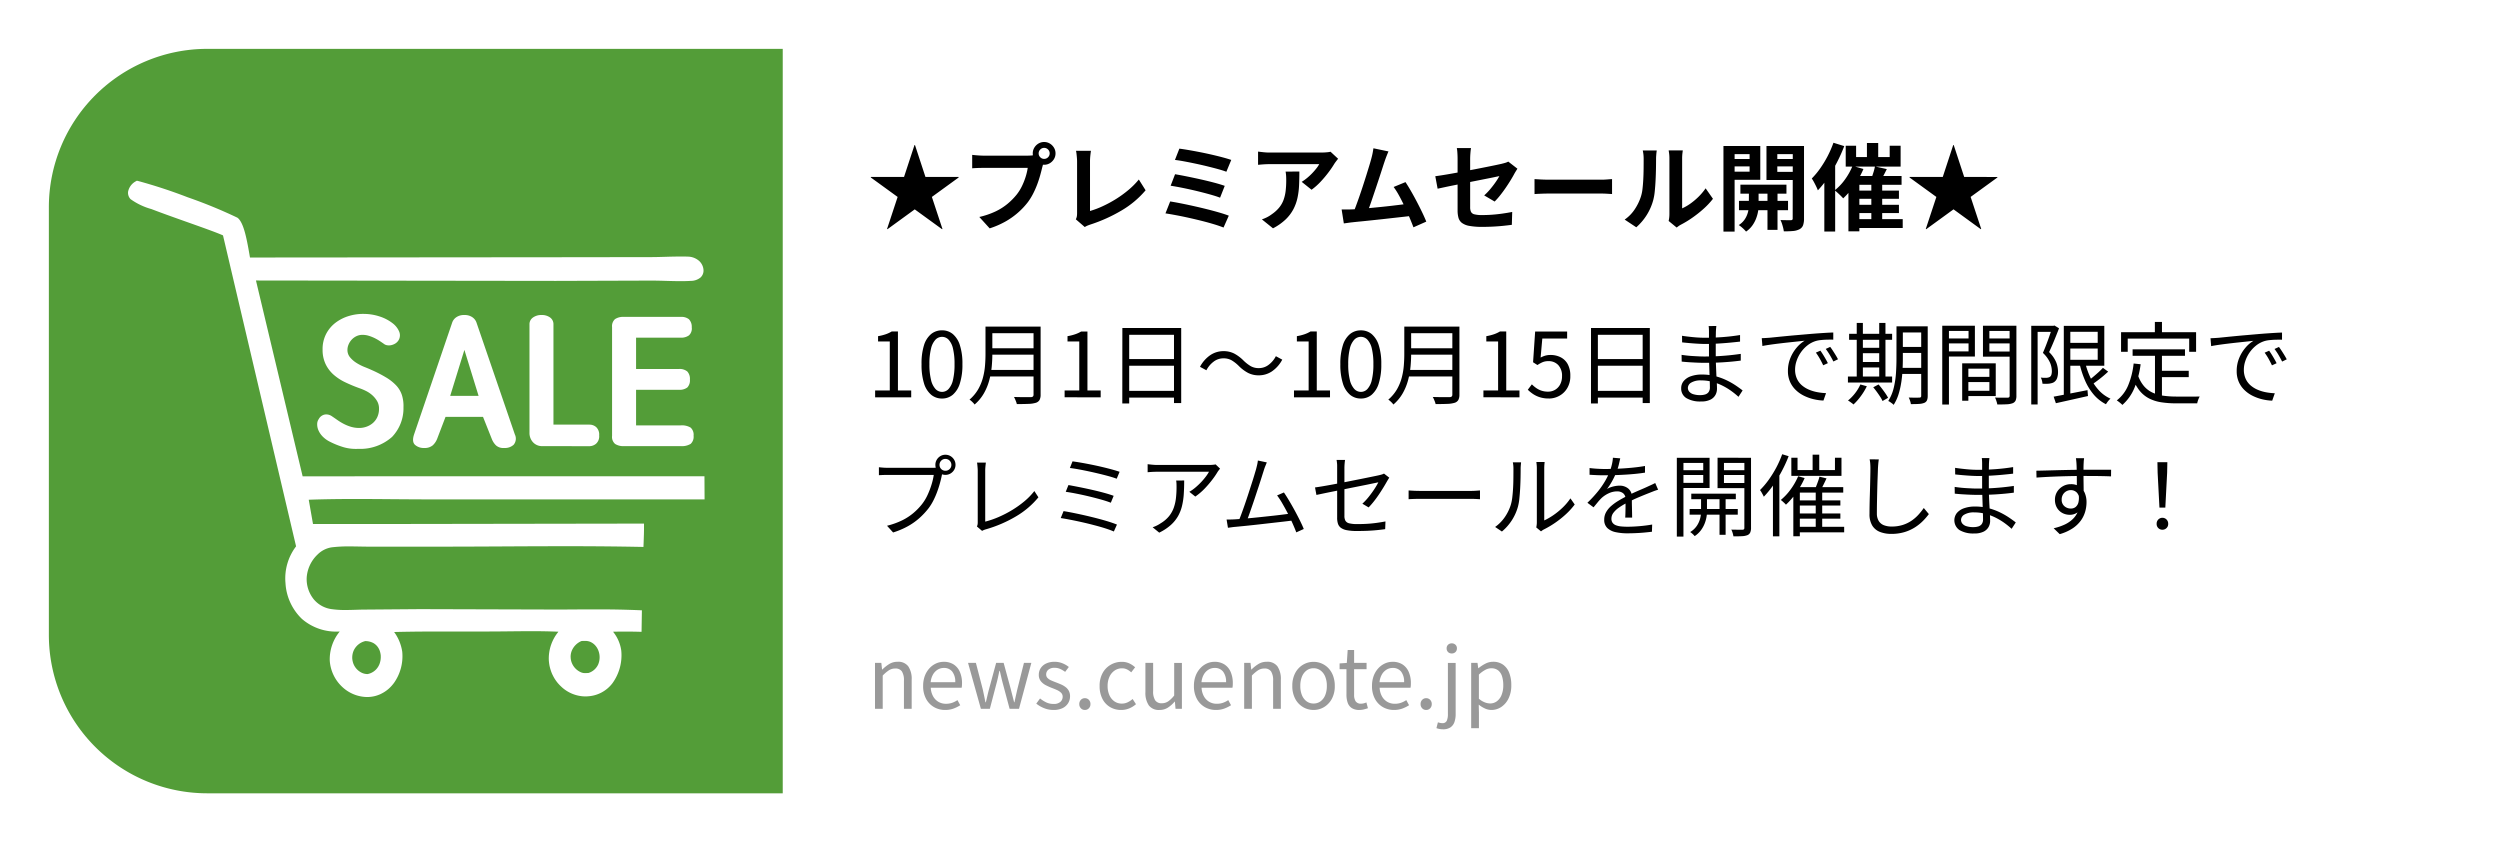
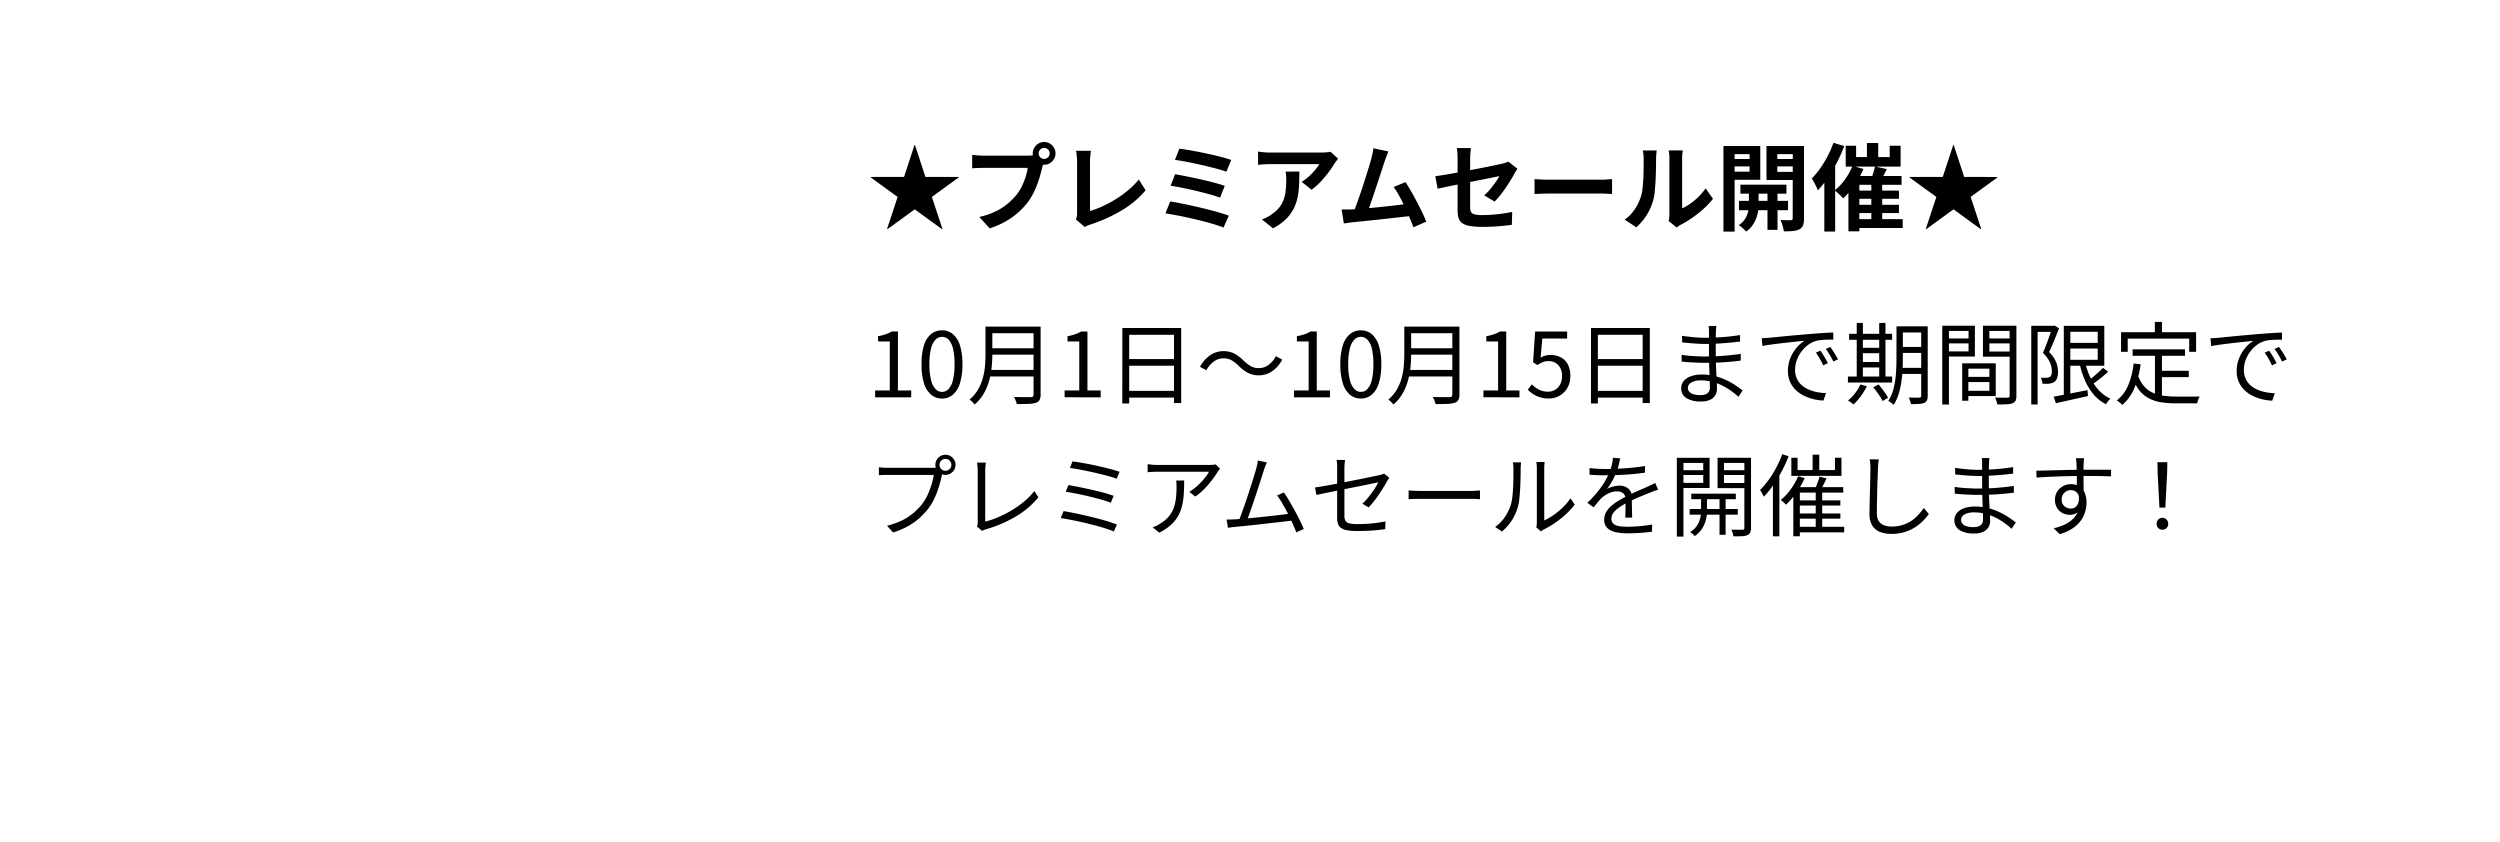
<svg xmlns="http://www.w3.org/2000/svg" viewBox="0 0 307 103.417">
  <defs>
    <filter id="a" width="307" height="103.417" x="0" y="0" filterUnits="userSpaceOnUse">
      <feOffset />
      <feGaussianBlur result="b" stdDeviation="2" />
      <feFlood flood-opacity=".2" />
      <feComposite in2="b" operator="in" />
      <feComposite in="SourceGraphic" />
    </filter>
  </defs>
  <g filter="url(#a)">
    <path fill="#fff" d="M25.451 6h256.1A19.451 19.451 0 0 1 301 25.451v52.516a19.451 19.451 0 0 1-19.451 19.451H25.451A19.451 19.451 0 0 1 6 77.967V25.451A19.451 19.451 0 0 1 25.451 6Z" />
  </g>
  <path d="M117.721 21.729v.067l-3.287 2.387 1.3 3.935-.051.027-3.353-2.435-3.35 2.436-.051-.027 1.3-3.935-3.291-2.388v-.069h4.078l1.284-3.915h.06l1.284 3.915Zm9.825-2.893a.648.648 0 0 0 .2.476.648.648 0 0 0 .476.2.653.653 0 0 0 .477-.2.646.646 0 0 0 .2-.476.651.651 0 0 0-.2-.477.651.651 0 0 0-.477-.2.646.646 0 0 0-.476.2.653.653 0 0 0-.2.477Zm-.723 0a1.332 1.332 0 0 1 .191-.7 1.471 1.471 0 0 1 .506-.507 1.325 1.325 0 0 1 .7-.191 1.332 1.332 0 0 1 .7.191 1.467 1.467 0 0 1 .507.507 1.332 1.332 0 0 1 .191.7 1.325 1.325 0 0 1-.191.7 1.471 1.471 0 0 1-.507.506 1.332 1.332 0 0 1-.7.191 1.325 1.325 0 0 1-.7-.191 1.475 1.475 0 0 1-.506-.506 1.325 1.325 0 0 1-.191-.7Zm1.417.924a2.252 2.252 0 0 0-.144.39l-.114.417q-.1.426-.248.96t-.361 1.107a10.79 10.79 0 0 1-.5 1.135 7.36 7.36 0 0 1-.648 1.051 8.954 8.954 0 0 1-1.224 1.3 9.143 9.143 0 0 1-1.562 1.1 10.545 10.545 0 0 1-1.908.824l-1.271-1.4a9.768 9.768 0 0 0 2.009-.687 7.045 7.045 0 0 0 1.468-.936 8.1 8.1 0 0 0 1.1-1.114 5.625 5.625 0 0 0 .665-1.064 8.372 8.372 0 0 0 .452-1.147 7.153 7.153 0 0 0 .251-1.079h-5.432q-.4 0-.779.015t-.609.036v-1.649q.179.021.428.043t.513.037q.263.015.45.015h5.4q.175 0 .429-.015a2.5 2.5 0 0 0 .483-.075Zm3.873 7.173a1.385 1.385 0 0 0 .129-.388 2.674 2.674 0 0 0 .023-.37v-6.331q0-.221-.021-.467t-.046-.472a3.065 3.065 0 0 0-.064-.384h1.832q-.048.33-.081.658t-.032.664v6.067a10.93 10.93 0 0 0 1.524-.573 14.744 14.744 0 0 0 1.629-.874 13.512 13.512 0 0 0 1.548-1.118 9.581 9.581 0 0 0 1.294-1.3l.832 1.323a11.469 11.469 0 0 1-2.958 2.481 19.029 19.029 0 0 1-3.819 1.723q-.116.039-.3.109a2.133 2.133 0 0 0-.392.2Zm12.713-8.679q.462.058 1.107.168t1.376.253q.731.143 1.459.31t1.357.335q.629.168 1.072.32l-.6 1.451q-.407-.154-1.017-.322t-1.32-.342q-.71-.174-1.436-.328t-1.385-.277q-.659-.123-1.156-.182Zm-.528 3.142q.627.105 1.442.269t1.683.359q.868.195 1.648.4t1.327.4l-.573 1.452q-.5-.192-1.264-.405t-1.622-.42q-.862-.206-1.7-.375t-1.485-.268Zm-.6 3.343q.6.093 1.359.244t1.579.335q.82.184 1.613.383t1.481.4q.687.2 1.166.384l-.646 1.458q-.473-.192-1.159-.4t-1.488-.411q-.8-.2-1.623-.384t-1.562-.32q-.741-.14-1.3-.224Zm20.621-5.243q-.092.111-.23.292t-.221.306a11.713 11.713 0 0 1-.713 1.05 13.915 13.915 0 0 1-.981 1.168 7.581 7.581 0 0 1-1.114.988l-1.212-.969a5.827 5.827 0 0 0 .691-.5 7.422 7.422 0 0 0 .624-.585 7.555 7.555 0 0 0 .507-.588 3.359 3.359 0 0 0 .33-.5h-6.084q-.365 0-.688.021t-.738.062v-1.625q.341.044.7.081a7.077 7.077 0 0 0 .725.037h6.29q.168 0 .4-.01t.458-.036a2.185 2.185 0 0 0 .327-.055Zm-4.757 1.569q0 .863-.035 1.669a9.323 9.323 0 0 1-.192 1.544 5.569 5.569 0 0 1-.5 1.4 4.986 4.986 0 0 1-.95 1.26 6.742 6.742 0 0 1-1.561 1.1l-1.363-1.098a4.955 4.955 0 0 0 .6-.249 3.966 3.966 0 0 0 .633-.394 4.259 4.259 0 0 0 .9-.82 3.292 3.292 0 0 0 .529-.935 4.906 4.906 0 0 0 .255-1.1 11.243 11.243 0 0 0 .071-1.318q0-.27-.014-.519a4.421 4.421 0 0 0-.064-.533Zm10.941-2.469q-.113.263-.239.584t-.258.716q-.109.323-.272.831t-.361 1.111l-.411 1.237-.415 1.23q-.2.6-.376 1.082t-.3.786l-1.726.057q.158-.376.358-.914t.421-1.172q.221-.634.438-1.3t.411-1.285q.194-.622.353-1.144t.25-.857q.121-.446.18-.749t.1-.6Zm2.091 3.767q.313.475.674 1.1t.718 1.309q.356.681.661 1.316t.5 1.127l-1.575.7q-.2-.529-.484-1.207t-.618-1.382q-.331-.7-.674-1.326a8.784 8.784 0 0 0-.658-1.039Zm-6.563 3.35q.4-.017.968-.06t1.219-.106q.656-.062 1.34-.131t1.342-.146q.659-.077 1.227-.148t.971-.127l.348 1.5q-.428.056-1.03.122l-1.291.144-1.4.157-1.391.148q-.675.073-1.248.128t-.968.1q-.222.021-.519.064t-.576.078l-.269-1.71h.651q.351 0 .627-.015Zm12.961.128v-6.315q0-.2-.009-.443t-.029-.487a3.722 3.722 0 0 0-.056-.413h1.741q-.044.263-.074.652t-.03.69v5.906a1.356 1.356 0 0 0 .1.578.623.623 0 0 0 .423.31 3.724 3.724 0 0 0 .956.091q.619 0 1.245-.047t1.246-.136q.62-.088 1.194-.2l-.045 1.582q-.478.063-1.083.125t-1.257.094q-.652.032-1.28.032a8.5 8.5 0 0 1-1.6-.121 2.13 2.13 0 0 1-.916-.37 1.208 1.208 0 0 1-.418-.63 3.359 3.359 0 0 1-.107-.9Zm7.346-5.125q-.074.122-.186.3t-.195.331q-.192.362-.475.822t-.611.936q-.328.477-.672.906a8.529 8.529 0 0 1-.657.738l-1.283-.753a7.275 7.275 0 0 0 .754-.782q.364-.436.656-.859a7.291 7.291 0 0 0 .452-.726q-.155.027-.561.114t-.988.2l-1.268.252q-.686.136-1.389.279l-1.354.273q-.651.13-1.178.244l-.843.181-.286-1.533q.34-.044.888-.13t1.225-.207q.677-.122 1.416-.262l1.458-.28q.719-.139 1.351-.266t1.1-.224q.47-.1.695-.151.247-.06.459-.123a1.737 1.737 0 0 0 .368-.153Zm2.1 1.278.541.032q.328.021.685.031t.652.01h6.269q.412 0 .775-.031t.6-.043v1.836l-.6-.037q-.4-.025-.767-.025h-6.275q-.494 0-1.021.02t-.857.043Zm16.471 5.141a3.262 3.262 0 0 0 .068-.395 3.937 3.937 0 0 0 .027-.461v-6.8a4.728 4.728 0 0 0-.044-.688q-.044-.292-.046-.318h1.731q0 .026-.04.322a5.572 5.572 0 0 0-.038.692v6.1a5.8 5.8 0 0 0 .994-.57 8.027 8.027 0 0 0 1.007-.843 7.142 7.142 0 0 0 .883-1.048l.9 1.287a9.168 9.168 0 0 1-1.159 1.235 14.066 14.066 0 0 1-1.407 1.112 12.318 12.318 0 0 1-1.392.841 2.382 2.382 0 0 0-.3.19l-.2.151Zm-5.4-.169a4.668 4.668 0 0 0 1.261-1.3 6.275 6.275 0 0 0 .725-1.5 4.68 4.68 0 0 0 .2-.942q.067-.565.1-1.213t.04-1.288q.006-.641.006-1.169a5.243 5.243 0 0 0-.03-.606 4.249 4.249 0 0 0-.08-.467h1.715q0 .023-.022.187t-.039.4q-.02.231-.02.473 0 .519-.012 1.2t-.048 1.393q-.036.713-.1 1.35a6.9 6.9 0 0 1-.185 1.078 6.735 6.735 0 0 1-.8 1.838 6.842 6.842 0 0 1-1.284 1.511Zm14.212-4.285h5.655v1.1h-5.655Zm-.175 1.987h6.024v1.142h-6.024Zm3.5-1.645h1.233v5.206h-1.233Zm-2.275.051h1.183v2.237a4.114 4.114 0 0 1-.069.683 4.584 4.584 0 0 1-.239.847 3.82 3.82 0 0 1-.47.866 2.991 2.991 0 0 1-.761.732 3.588 3.588 0 0 0-.414-.426 3.837 3.837 0 0 0-.483-.377 2.363 2.363 0 0 0 .765-.743 2.906 2.906 0 0 0 .373-.864 3.229 3.229 0 0 0 .1-.727Zm-2.435-3.552h2.935v.912h-2.935Zm5.418 0h2.945v.912h-2.945Zm2.4-1.591h1.379v8.885a2.5 2.5 0 0 1-.115.842.912.912 0 0 1-.432.488 2.12 2.12 0 0 1-.793.221 10.324 10.324 0 0 1-1.141.038 3.309 3.309 0 0 0-.084-.443q-.063-.251-.147-.507a2.464 2.464 0 0 0-.182-.433q.392.012.769.016t.514 0a.243.243 0 0 0 .179-.06.258.258 0 0 0 .041-.182Zm-7.681 0h3.69v4.148h-3.69v-1h2.378v-2.151h-2.378Zm8.4 0v.994h-2.619v2.179h2.619v1h-3.95v-4.175Zm-9.233 0h1.37v10.514h-1.37Zm17.619-.371h1.385v2.436h-1.385Zm.541 4.838h1.333v5.042H229.8Zm-3.146-4.502h1.276v1.39h4.124v-1.39h1.342v2.566h-6.742Zm.843 2.471 1.333.385a10.482 10.482 0 0 1-.692 1.351 11.7 11.7 0 0 1-.862 1.241 9.2 9.2 0 0 1-.933 1.014q-.114-.135-.3-.318t-.388-.366a4.293 4.293 0 0 0-.355-.3 6.545 6.545 0 0 0 1.265-1.336 7.93 7.93 0 0 0 .93-1.676Zm-.51 1.25h6.526v1.079h-5.184v5.716h-1.342Zm3.263-1.176 1.45.326q-.241.487-.486.945t-.443.786l-1.075-.312q.11-.252.214-.561t.2-.62q.086-.314.138-.568Zm-2.528 2.968h5.468v1.007h-5.468Zm0 1.742h5.468v1.012h-5.468Zm-.009 1.759h5.941v1.086h-5.946Zm-2.562-9.379 1.322.412a19.39 19.39 0 0 1-.889 1.987 18.667 18.667 0 0 1-1.112 1.886 11.75 11.75 0 0 1-1.238 1.558 4.631 4.631 0 0 0-.192-.447q-.132-.276-.283-.557a4.449 4.449 0 0 0-.271-.45 9.674 9.674 0 0 0 1.026-1.235 13.255 13.255 0 0 0 .919-1.51 12.675 12.675 0 0 0 .716-1.65Zm-1.122 3.226 1.325-1.328.005.012v8.99h-1.331Zm21.252.977v.062l-3.287 2.386 1.3 3.935-.051.027-3.349-2.437-3.357 2.439-.051-.027 1.3-3.935-3.291-2.388v-.069h4.078l1.284-3.915h.06l1.284 3.915ZM107.466 48.791v-.841h1.8v-6.02h-1.439v-.648a5.919 5.919 0 0 0 .945-.237 3.929 3.929 0 0 0 .727-.338h.767v7.243h1.63v.841Zm8.213.148a2.043 2.043 0 0 1-1.334-.465 2.947 2.947 0 0 1-.879-1.404 7.624 7.624 0 0 1-.3-2.349 7.415 7.415 0 0 1 .3-2.324 2.886 2.886 0 0 1 .877-1.376 2.067 2.067 0 0 1 1.334-.456 2.032 2.032 0 0 1 1.33.458 2.943 2.943 0 0 1 .869 1.376 7.367 7.367 0 0 1 .31 2.322 7.6 7.6 0 0 1-.31 2.35 2.99 2.99 0 0 1-.869 1.4 2.015 2.015 0 0 1-1.326.468Zm0-.815a1.094 1.094 0 0 0 .807-.357 2.433 2.433 0 0 0 .539-1.109 8.062 8.062 0 0 0 .192-1.937 7.9 7.9 0 0 0-.192-1.92 2.35 2.35 0 0 0-.539-1.089 1.108 1.108 0 0 0-.807-.347 1.111 1.111 0 0 0-.8.347 2.375 2.375 0 0 0-.547 1.089 7.686 7.686 0 0 0-.2 1.92 7.842 7.842 0 0 0 .2 1.937 2.459 2.459 0 0 0 .544 1.108 1.1 1.1 0 0 0 .805.357Zm5.856-8.014h5.744v.805h-5.744Zm0 2.657h5.8v.788h-5.8Zm-.091 2.66h5.832v.8h-5.834Zm-.425-5.317h.84v3.4q0 .716-.076 1.531a10.126 10.126 0 0 1-.3 1.648 6.757 6.757 0 0 1-.654 1.6 5.258 5.258 0 0 1-1.148 1.387 1.589 1.589 0 0 0-.172-.208q-.112-.117-.235-.226a1.511 1.511 0 0 0-.219-.165 5.014 5.014 0 0 0 1.062-1.267 5.954 5.954 0 0 0 .587-1.427 8.427 8.427 0 0 0 .255-1.473q.06-.733.06-1.4Zm5.9 0h.868v8.335a1.374 1.374 0 0 1-.133.674.794.794 0 0 1-.444.341 3.356 3.356 0 0 1-.888.135q-.568.026-1.457.026a1.686 1.686 0 0 0-.084-.286q-.06-.157-.128-.315a2.1 2.1 0 0 0-.14-.273q.46.015.885.02t.739 0h.44a.406.406 0 0 0 .268-.078.342.342 0 0 0 .074-.25Zm3.816 8.677v-.837h1.8v-6.02h-1.444v-.648a5.919 5.919 0 0 0 .945-.237 3.929 3.929 0 0 0 .73-.335h.772v7.24h1.625v.841Zm7.091-8.511h7.225v9.217h-.885V41.11h-5.5v8.437h-.847Zm.564 3.819h6.151v.815h-6.155Zm-.013 3.9h6.185v.827h-6.189Zm13.724-3.079a4.552 4.552 0 0 0-.857-.67 1.993 1.993 0 0 0-1.019-.241 1.95 1.95 0 0 0-1.192.406 3.106 3.106 0 0 0-.888 1.058l-.785-.424a4 4 0 0 1 1.266-1.435 2.866 2.866 0 0 1 1.612-.489 2.845 2.845 0 0 1 1.332.3 4.809 4.809 0 0 1 1.152.872 4.774 4.774 0 0 0 .859.667 1.974 1.974 0 0 0 1.016.245 1.95 1.95 0 0 0 1.192-.406 3.106 3.106 0 0 0 .888-1.058l.785.424a4 4 0 0 1-1.266 1.437 2.866 2.866 0 0 1-1.612.489 2.854 2.854 0 0 1-1.326-.3 4.759 4.759 0 0 1-1.157-.875Zm6.8 3.875v-.841h1.8v-6.02h-1.445v-.648a5.919 5.919 0 0 0 .945-.237 3.929 3.929 0 0 0 .727-.338h.772v7.243h1.625v.841Zm8.213.148a2.043 2.043 0 0 1-1.334-.465 2.947 2.947 0 0 1-.877-1.4 7.624 7.624 0 0 1-.309-2.35 7.415 7.415 0 0 1 .309-2.324 2.886 2.886 0 0 1 .877-1.376 2.067 2.067 0 0 1 1.334-.456 2.032 2.032 0 0 1 1.33.458 2.943 2.943 0 0 1 .869 1.376 7.367 7.367 0 0 1 .31 2.322 7.6 7.6 0 0 1-.31 2.35 2.99 2.99 0 0 1-.869 1.4 2.015 2.015 0 0 1-1.335.465Zm0-.815a1.094 1.094 0 0 0 .807-.357 2.433 2.433 0 0 0 .539-1.109 8.062 8.062 0 0 0 .192-1.937 7.9 7.9 0 0 0-.192-1.92 2.35 2.35 0 0 0-.544-1.091 1.108 1.108 0 0 0-.807-.347 1.111 1.111 0 0 0-.8.347 2.375 2.375 0 0 0-.547 1.089 7.686 7.686 0 0 0-.2 1.92 7.842 7.842 0 0 0 .2 1.937 2.459 2.459 0 0 0 .547 1.109 1.1 1.1 0 0 0 .8.358Zm5.852-8.014h5.744v.805h-5.744Zm0 2.657h5.8v.788h-5.8Zm-.1 2.664h5.832v.8h-5.832Zm-.419-5.321h.84v3.4q0 .716-.076 1.531a10.127 10.127 0 0 1-.3 1.648 6.758 6.758 0 0 1-.654 1.6 5.258 5.258 0 0 1-1.148 1.387 1.589 1.589 0 0 0-.172-.208q-.112-.117-.235-.226a1.511 1.511 0 0 0-.219-.165 5.014 5.014 0 0 0 1.063-1.267 5.953 5.953 0 0 0 .587-1.427 8.427 8.427 0 0 0 .254-1.473q.06-.733.06-1.4Zm5.9 0h.868v8.335a1.374 1.374 0 0 1-.133.674.794.794 0 0 1-.444.341 3.356 3.356 0 0 1-.888.135q-.568.026-1.457.026a1.687 1.687 0 0 0-.084-.286q-.06-.157-.128-.315a2.1 2.1 0 0 0-.14-.273q.46.015.885.02t.739 0h.44a.406.406 0 0 0 .268-.078.342.342 0 0 0 .074-.25Zm3.816 8.677v-.837h1.803v-6.02h-1.447v-.648a5.919 5.919 0 0 0 .945-.237 3.929 3.929 0 0 0 .727-.338h.775v7.243h1.625v.841Zm8.033.148a3.591 3.591 0 0 1-1.109-.156 3.266 3.266 0 0 1-.838-.4 4.612 4.612 0 0 1-.636-.518l.5-.663a4.084 4.084 0 0 0 .513.437 2.531 2.531 0 0 0 .645.331 2.471 2.471 0 0 0 .824.128 1.676 1.676 0 0 0 .871-.227 1.652 1.652 0 0 0 .621-.662 2.114 2.114 0 0 0 .23-1.011 1.91 1.91 0 0 0-.457-1.356 1.583 1.583 0 0 0-1.215-.49 1.815 1.815 0 0 0-.7.123 3.92 3.92 0 0 0-.647.355l-.537-.34.255-3.776h3.928v.862h-3.049l-.208 2.338a2.916 2.916 0 0 1 .564-.234 2.281 2.281 0 0 1 .648-.086 2.747 2.747 0 0 1 1.228.272 2.042 2.042 0 0 1 .881.842 2.912 2.912 0 0 1 .327 1.463 2.832 2.832 0 0 1-.38 1.5 2.572 2.572 0 0 1-.981.947 2.656 2.656 0 0 1-1.281.325Zm5.179-8.658h7.221v9.217h-.877V41.11h-5.5v8.437h-.847Zm.564 3.819h6.151v.814h-6.155Zm-.013 3.9h6.185v.827h-6.189Zm14.839-7.962q-.015.143-.031.317t-.026.42q0 .169-.009.5t-.006.744v1.601q0 .549.024 1.155t.049 1.189q.032.575.056 1.045t.024.749a1.567 1.567 0 0 1-.186.738 1.414 1.414 0 0 1-.611.581 2.443 2.443 0 0 1-1.146.227 3.311 3.311 0 0 1-1.822-.416 1.36 1.36 0 0 1-.63-1.21 1.352 1.352 0 0 1 .306-.882 2 2 0 0 1 .879-.587 3.934 3.934 0 0 1 1.363-.212 6.432 6.432 0 0 1 1.638.2 7.582 7.582 0 0 1 1.407.514 9.184 9.184 0 0 1 1.133.648q.492.335.816.592l-.508.782a9.587 9.587 0 0 0-.861-.7 7.974 7.974 0 0 0-1.07-.652 6.562 6.562 0 0 0-1.251-.481 5.3 5.3 0 0 0-1.409-.183 2.24 2.24 0 0 0-1.207.267.767.767 0 0 0-.415.647.73.73 0 0 0 .156.454 1.027 1.027 0 0 0 .493.322 2.721 2.721 0 0 0 .879.118 2.018 2.018 0 0 0 .587-.081.818.818 0 0 0 .427-.291.951.951 0 0 0 .16-.587q0-.317-.019-.83t-.037-1.094l-.037-1.116q-.018-.535-.019-.9v-2.918q0-.141-.01-.348a2.019 2.019 0 0 0-.034-.316Zm-4.215 1.2q.268.044.635.088t.767.083q.4.039.768.055t.645.017q1.054 0 2.148-.08t2.164-.255v.808q-.616.07-1.331.137t-1.47.108q-.755.042-1.5.042-.378 0-.908-.031t-1.044-.077q-.514-.046-.862-.084Zm-.053 2.342q.294.044.658.085t.747.063q.384.022.738.039t.629.017q.8 0 1.559-.037t1.491-.11q.735-.073 1.446-.177v.826q-.56.073-1.1.124t-1.087.085q-.542.034-1.112.049t-1.2.014q-.374 0-.866-.02t-.99-.053q-.5-.033-.9-.077Zm9.845-2.048q.317-.011.572-.028l.416-.028.763-.077q.5-.051 1.153-.114t1.4-.128l1.508-.131q.6-.051 1.144-.089t1-.065q.463-.026.826-.037v.879q-.313-.007-.71 0t-.781.047a3.342 3.342 0 0 0-.665.122 3.173 3.173 0 0 0-1.058.57 3.977 3.977 0 0 0-.8.875 4.148 4.148 0 0 0-.5 1.024 3.3 3.3 0 0 0-.173 1.022 2.661 2.661 0 0 0 .221 1.125 2.373 2.373 0 0 0 .6.81 3.3 3.3 0 0 0 .868.539 4.923 4.923 0 0 0 1.03.311 7.241 7.241 0 0 0 1.082.122l-.319.91a6.2 6.2 0 0 1-1.231-.171 5.525 5.525 0 0 1-1.184-.431 3.956 3.956 0 0 1-1-.709 3.178 3.178 0 0 1-.692-1 3.226 3.226 0 0 1-.254-1.314 4.125 4.125 0 0 1 .3-1.594 4.7 4.7 0 0 1 .776-1.282 3.981 3.981 0 0 1 .979-.847q-.354.04-.874.094l-1.117.119q-.6.065-1.2.138t-1.121.149q-.521.076-.878.151Zm7.2 1.531q.13.178.3.448t.332.555q.166.285.285.534l-.571.262q-.187-.4-.417-.81a7.507 7.507 0 0 0-.481-.747Zm1.205-.462q.137.178.311.444t.347.548q.173.283.3.528l-.567.275q-.2-.4-.437-.8a8.052 8.052 0 0 0-.5-.744Zm8.487-2.526h3.056v.758h-3.056Zm0 2.53h3.056v.741h-3.056Zm-.013 2.572h3.09v.749h-3.09Zm2.7-5.1h.8v8.537a1.37 1.37 0 0 1-.091.556.621.621 0 0 1-.33.306 2 2 0 0 1-.634.128q-.4.028-1.01.024a2.131 2.131 0 0 0-.1-.406 2.475 2.475 0 0 0-.163-.4q.436.015.81.015t.5-.007a.272.272 0 0 0 .171-.053.236.236 0 0 0 .05-.174Zm-3.034 0h.78v4q0 .634-.039 1.372t-.152 1.5a9.755 9.755 0 0 1-.336 1.472 5.328 5.328 0 0 1-.6 1.3 1.275 1.275 0 0 0-.188-.17q-.123-.094-.251-.18a1.182 1.182 0 0 0-.224-.123 5.4 5.4 0 0 0 .68-1.638 10.719 10.719 0 0 0 .271-1.814q.058-.917.058-1.713Zm-5.816.92h5.279v.737h-5.284Zm1.292 1.717h2.8v.664h-2.8Zm.007 1.744h2.8v.67h-2.8Zm-1.447 1.784h5.427v.737h-5.427Zm1.082-6.581h.754v6.878h-.754Zm2.76 0h.767v6.878h-.767Zm-2.309 7.556.791.219a7.617 7.617 0 0 1-.747 1.227 7.108 7.108 0 0 1-.893 1.011 1.79 1.79 0 0 0-.193-.162q-.124-.092-.252-.182a2.087 2.087 0 0 0-.228-.142 5.4 5.4 0 0 0 .869-.895 5.2 5.2 0 0 0 .648-1.07Zm1.584.342.641-.343q.22.245.445.542t.42.581a4.023 4.023 0 0 1 .308.516l-.678.393a3.521 3.521 0 0 0-.286-.519q-.189-.292-.413-.6t-.443-.564Zm11.315-1.273h3.337v.636h-3.337Zm-.039-1.667h3.76v4.024h-3.76v-.646h2.98v-2.719h-2.98Zm-.361 0h.758v4.595h-.758Zm-2.031-3.051h3.061v.608h-3.061Zm5.083 0h3.121v.608h-3.121ZM246.78 40h.834v8.58a1.451 1.451 0 0 1-.1.61.675.675 0 0 1-.374.33 2.369 2.369 0 0 1-.723.127q-.455.023-1.149.023a1.766 1.766 0 0 0-.061-.27q-.046-.153-.1-.309a2.041 2.041 0 0 0-.121-.272q.338.015.653.017t.554 0h.337a.307.307 0 0 0 .2-.062.278.278 0 0 0 .055-.2Zm-7.791 0h3.528v3.786h-3.528v-.633h2.749v-2.515h-2.749Zm8.2 0v.638h-2.893v2.528h2.892v.633h-3.68v-3.8Zm-8.68 0h.821v9.677h-.821Zm15.4 2.1h4.11v.7h-4.11Zm-1.72 6.61q.509-.093 1.184-.223l1.437-.279 1.533-.3.061.723-2.089.47q-1.044.234-1.853.413Zm1.246-8.695h.8v8.759h-.8Zm.473 0h4.5v4.9h-4.5v-.728h3.69v-3.442h-3.69Zm2.13 4.427a9.683 9.683 0 0 0 .659 1.915 6.182 6.182 0 0 0 1.032 1.558 4.318 4.318 0 0 0 1.437 1.039 2.359 2.359 0 0 0-.2.2 2.758 2.758 0 0 0-.2.251q-.092.131-.155.233a4.818 4.818 0 0 1-1.5-1.181 6.915 6.915 0 0 1-1.067-1.73 11.642 11.642 0 0 1-.691-2.152Zm2.2.725.645.47q-.459.434-1.007.865t-1.014.738l-.515-.42q.3-.214.645-.5t.68-.588q.33-.3.564-.562Zm-8.8-5.16h2.819v.749h-2.037v8.916h-.782Zm2.577 0h.148l.126-.035.56.342q-.173.456-.379.969t-.42 1.016q-.214.5-.422.94a3.753 3.753 0 0 1 .883 1.275 3.254 3.254 0 0 1 .214 1.107 2.324 2.324 0 0 1-.105.785.991.991 0 0 1-.358.5.858.858 0 0 1-.284.134 3.052 3.052 0 0 1-.328.07 3.249 3.249 0 0 1-.4.021q-.22 0-.432-.008a2.385 2.385 0 0 0-.063-.373 1.349 1.349 0 0 0-.15-.383q.215.024.4.028t.329 0a1.632 1.632 0 0 0 .207-.039.714.714 0 0 0 .185-.076.5.5 0 0 0 .191-.291 1.53 1.53 0 0 0 .049-.453 2.7 2.7 0 0 0-.221-1 3.758 3.758 0 0 0-.877-1.2q.166-.377.332-.8t.315-.839q.15-.419.279-.8t.228-.664Zm9.869 2.893h6.432v.795h-6.43Zm3.182 2.634h3.712v.78h-3.712Zm-.434-2.228h.855v5.584l-.855-.118Zm-2.618 1.332.855.091a11.323 11.323 0 0 1-.769 2.926 5.668 5.668 0 0 1-1.474 2.071 1.8 1.8 0 0 0-.19-.183q-.125-.107-.259-.21a2.727 2.727 0 0 0-.235-.164 4.553 4.553 0 0 0 1.409-1.874 9.764 9.764 0 0 0 .66-2.657Zm.524 1.423a4.026 4.026 0 0 0 .749 1.363 3.12 3.12 0 0 0 1.068.8 4.848 4.848 0 0 0 1.343.375 11.63 11.63 0 0 0 1.576.1h2.395q.3 0 .458-.006a1.876 1.876 0 0 0-.128.251 2.883 2.883 0 0 0-.113.308q-.048.157-.072.279h-2.581a11.887 11.887 0 0 1-1.816-.129 4.965 4.965 0 0 1-1.5-.468 3.68 3.68 0 0 1-1.184-.97 5.383 5.383 0 0 1-.869-1.635Zm2.081-6.524h.872v1.782h-.872Zm-4.15 1.26h9.212v2.4h-.847v-1.614h-7.549v1.614h-.819Zm10.982.738q.317-.011.572-.028l.416-.028.763-.077q.5-.051 1.153-.114t1.4-.128l1.508-.131q.6-.051 1.144-.089t1-.065q.463-.026.826-.037v.879q-.313-.007-.71 0t-.781.047a3.343 3.343 0 0 0-.665.122 3.173 3.173 0 0 0-1.058.57 3.977 3.977 0 0 0-.8.875 4.148 4.148 0 0 0-.5 1.024 3.3 3.3 0 0 0-.173 1.022 2.661 2.661 0 0 0 .22 1.133 2.373 2.373 0 0 0 .6.81 3.3 3.3 0 0 0 .868.539 4.923 4.923 0 0 0 1.03.311 7.242 7.242 0 0 0 1.082.122l-.319.91a6.2 6.2 0 0 1-1.231-.171 5.525 5.525 0 0 1-1.184-.431 3.956 3.956 0 0 1-1-.709 3.178 3.178 0 0 1-.692-1 3.226 3.226 0 0 1-.254-1.314 4.125 4.125 0 0 1 .3-1.594 4.7 4.7 0 0 1 .776-1.282 3.982 3.982 0 0 1 .979-.847q-.354.04-.874.094l-1.117.119q-.6.065-1.2.138t-1.121.149q-.521.076-.878.151Zm7.2 1.531q.13.178.3.448t.332.555q.166.285.285.534l-.571.262q-.187-.4-.417-.81a7.5 7.5 0 0 0-.481-.747Zm1.205-.462q.137.178.311.444t.347.548q.173.283.3.528l-.567.275q-.2-.4-.436-.8a8.043 8.043 0 0 0-.5-.744Zm-164.484 14.48a.721.721 0 0 0 .725.726.711.711 0 0 0 .518-.211.694.694 0 0 0 .215-.514.732.732 0 0 0-.732-.732.694.694 0 0 0-.514.214.711.711 0 0 0-.212.517Zm-.507 0a1.2 1.2 0 0 1 .167-.623 1.274 1.274 0 0 1 .446-.451 1.18 1.18 0 0 1 .619-.167 1.2 1.2 0 0 1 .623.167 1.265 1.265 0 0 1 .449.449 1.2 1.2 0 0 1 .167.623 1.18 1.18 0 0 1-.167.619 1.274 1.274 0 0 1-.449.446 1.2 1.2 0 0 1-.623.167 1.18 1.18 0 0 1-.619-.167 1.283 1.283 0 0 1-.446-.446 1.18 1.18 0 0 1-.166-.617Zm.956.739a1.617 1.617 0 0 0-.093.251q-.038.135-.073.3-.086.433-.23.96t-.35 1.082a9.884 9.884 0 0 1-.472 1.076 6.149 6.149 0 0 1-.593.946 9.185 9.185 0 0 1-1.122 1.195 7.9 7.9 0 0 1-1.413.994 9.708 9.708 0 0 1-1.8.761l-.749-.825a9.386 9.386 0 0 0 1.861-.666 6.843 6.843 0 0 0 1.382-.9 7.519 7.519 0 0 0 1.053-1.087 5.714 5.714 0 0 0 .686-1.136 9.834 9.834 0 0 0 .488-1.28 7.793 7.793 0 0 0 .27-1.174h-5.639q-.327 0-.605.01t-.492.025v-.977l.336.032q.184.019.386.028t.378.01h5.53q.127 0 .282-.01a1.646 1.646 0 0 0 .308-.049Zm4.145 6.826a1.073 1.073 0 0 0 .083-.255 1.626 1.626 0 0 0 .017-.284v-6.3q0-.148-.015-.345t-.033-.377a2.258 2.258 0 0 0-.041-.283h1.089q-.028.2-.055.481t-.026.517v6.254a10.989 10.989 0 0 0 1.637-.563 13.446 13.446 0 0 0 1.656-.854 12.237 12.237 0 0 0 1.52-1.083 8.04 8.04 0 0 0 1.22-1.257l.5.768a10.288 10.288 0 0 1-2.735 2.332 15.629 15.629 0 0 1-3.718 1.6q-.087.024-.211.071a1.874 1.874 0 0 0-.254.121Zm11.74-7.995q.427.055 1.013.156t1.24.232q.654.131 1.309.284t1.228.31q.573.156.991.3l-.354.851q-.4-.15-.962-.306t-1.205-.31q-.638-.154-1.29-.293t-1.24-.246q-.592-.108-1.053-.163Zm-.5 2.91q.566.1 1.3.246t1.525.324q.787.177 1.5.37t1.227.383l-.348.848q-.481-.19-1.181-.387t-1.482-.386q-.781-.187-1.532-.336t-1.341-.234Zm-.6 3.2q.553.088 1.242.228t1.429.309q.74.17 1.459.357t1.347.381q.628.194 1.08.38l-.382.848q-.438-.19-1.063-.389t-1.352-.386q-.723-.193-1.466-.36t-1.424-.3q-.681-.132-1.216-.216Zm19.22-5.213q-.066.074-.153.187t-.148.205a9.384 9.384 0 0 1-.626.923 12.678 12.678 0 0 1-.948 1.113 7.532 7.532 0 0 1-1.168 1l-.732-.585a5.012 5.012 0 0 0 .753-.533 8.482 8.482 0 0 0 .7-.662 8.058 8.058 0 0 0 .576-.68 4.536 4.536 0 0 0 .384-.589h-6.282q-.31 0-.62.015t-.632.046v-.988q.288.037.615.066t.637.028h6.332q.107 0 .254-.008t.291-.025a1.843 1.843 0 0 0 .22-.037Zm-4.407 1.452q0 .893-.052 1.676a8.484 8.484 0 0 1-.22 1.465 4.807 4.807 0 0 1-.5 1.264 4.457 4.457 0 0 1-.895 1.083 6.217 6.217 0 0 1-1.4.918l-.808-.662a3.7 3.7 0 0 0 .493-.2 3.849 3.849 0 0 0 .494-.288 3.885 3.885 0 0 0 1.031-.878 3.548 3.548 0 0 0 .583-1.05 5.442 5.442 0 0 0 .266-1.2 12.186 12.186 0 0 0 .069-1.322q0-.2-.006-.391a3.265 3.265 0 0 0-.041-.409Zm10.147-2.221-.176.436q-.1.234-.207.586-.09.279-.244.77t-.35 1.092q-.2.6-.412 1.245t-.422 1.248q-.205.6-.379 1.084t-.294.76l-1 .033q.141-.321.331-.831t.408-1.135q.217-.625.433-1.285t.412-1.275q.2-.613.349-1.111t.234-.788q.1-.387.148-.613t.071-.447Zm2.1 3.691q.291.423.64 1.011t.7 1.23q.347.641.637 1.227t.461 1.017l-.92.415q-.165-.448-.438-1.061t-.6-1.264q-.338-.651-.68-1.238a9.686 9.686 0 0 0-.639-.973Zm-6.009 3.3q.395-.024.961-.07t1.229-.11q.662-.065 1.349-.139t1.334-.144q.65-.075 1.191-.144t.891-.118l.247.856q-.378.048-.949.116t-1.241.142l-1.376.157q-.706.082-1.381.155t-1.245.129l-.961.094q-.209.015-.441.049l-.472.064-.167-1.016q.251.007.522 0t.507-.019Zm12.546-.193v-6.422q0-.173-.026-.348a2.854 2.854 0 0 0-.048-.33h1.043q-.037.24-.057.506t-.02.508v5.856a1.2 1.2 0 0 0 .126.6.726.726 0 0 0 .473.315 4.1 4.1 0 0 0 1 .093q.645 0 1.219-.036t1.123-.112q.549-.075 1.1-.178l-.035.947q-.49.069-1.03.122t-1.142.08q-.6.026-1.291.026a6.276 6.276 0 0 1-1.249-.1 1.778 1.778 0 0 1-.739-.3 1.021 1.021 0 0 1-.352-.507 2.393 2.393 0 0 1-.097-.719Zm6.4-4.922q-.057.085-.134.211t-.139.23q-.19.342-.442.754t-.545.85q-.293.437-.618.85a9.567 9.567 0 0 1-.659.757l-.767-.456a7.351 7.351 0 0 0 .8-.865q.387-.487.693-.959a8.821 8.821 0 0 0 .469-.8q-.073.013-.452.092t-.965.2l-1.3.26q-.713.141-1.45.292l-1.417.286q-.679.136-1.209.247l-.812.171-.172-.921q.3-.037.83-.125t1.2-.211q.67-.124 1.4-.267l1.452-.289q.712-.14 1.33-.266l1.057-.216q.44-.09.617-.132t.332-.089a1.15 1.15 0 0 0 .251-.108Zm2.375 1.568.41.026q.243.015.533.023t.595.008h6.041q.415 0 .71-.023t.477-.034v1.077l-.491-.029q-.322-.017-.69-.017h-6.049q-.454 0-.865.012t-.672.034Zm15.674 4.54a2.851 2.851 0 0 0 .051-.291 2.564 2.564 0 0 0 .021-.328v-6.6a4.571 4.571 0 0 0-.026-.531l-.033-.285h1.016l-.027.287q-.02.22-.021.534v6.358a7.858 7.858 0 0 0 1.1-.633 8.914 8.914 0 0 0 1.142-.927 6.868 6.868 0 0 0 .973-1.15l.527.751a8.484 8.484 0 0 1-1.109 1.219 11.759 11.759 0 0 1-1.32 1.046 11.362 11.362 0 0 1-1.33.786 1.659 1.659 0 0 0-.229.137l-.152.113Zm-5.049-.056a4.864 4.864 0 0 0 1.182-1.2 5.571 5.571 0 0 0 .736-1.5 5.23 5.23 0 0 0 .189-.944q.067-.562.1-1.193t.035-1.234q.006-.6.006-1.067a4.291 4.291 0 0 0-.02-.435q-.02-.191-.055-.364h1.014l-.019.188q-.012.128-.024.283-.012.156-.012.32 0 .46-.011 1.087t-.047 1.3q-.036.676-.1 1.28a6.173 6.173 0 0 1-.181 1.016 6.1 6.1 0 0 1-1.96 3.025Zm15.363-8.425q-.069.324-.175.772a7.308 7.308 0 0 1-.329 1 8.97 8.97 0 0 1-.496 1.032 8.36 8.36 0 0 1-.624.961 2.255 2.255 0 0 1 .477-.225 3.5 3.5 0 0 1 .544-.139 3.041 3.041 0 0 1 .514-.048 1.637 1.637 0 0 1 1.079.362 1.274 1.274 0 0 1 .437 1.041v.536q0 .325.01.683l.015.7q.007.342.008.6h-.848q.015-.217.023-.519t.013-.63q.005-.328 0-.626t0-.508a.857.857 0 0 0-.3-.71 1.152 1.152 0 0 0-.726-.226 2.423 2.423 0 0 0-1.024.229 3.414 3.414 0 0 0-.878.576 6.089 6.089 0 0 0-.477.52l-.521.632-.756-.558a14.841 14.841 0 0 0 1.334-1.447 10.1 10.1 0 0 0 .859-1.251 8.582 8.582 0 0 0 .515-1.047 6.617 6.617 0 0 0 .293-.924 4.964 4.964 0 0 0 .133-.861Zm-3.769 1.188q.446.059.964.089t.9.03q.743 0 1.593-.036t1.712-.118q.866-.081 1.641-.217v.817q-.577.091-1.228.155t-1.32.1q-.669.039-1.294.055t-1.15.017q-.234 0-.541-.006t-.636-.024l-.638-.034Zm8.422 2.662q-.14.042-.312.1t-.341.127q-.171.066-.32.127-.581.225-1.341.542t-1.555.736a7.809 7.809 0 0 0-.967.583 2.921 2.921 0 0 0-.659.627 1.176 1.176 0 0 0-.241.712.835.835 0 0 0 .149.519.933.933 0 0 0 .42.3 2.421 2.421 0 0 0 .633.139q.362.035.788.035.644 0 1.465-.07t1.548-.2l-.028.886q-.411.051-.937.1t-1.061.07q-.536.024-1.02.024a6.685 6.685 0 0 1-1.429-.142 2.11 2.11 0 0 1-1.028-.505 1.356 1.356 0 0 1-.384-1.035 1.847 1.847 0 0 1 .231-.916 2.858 2.858 0 0 1 .619-.754 6.126 6.126 0 0 1 .867-.631q.479-.291.968-.54.527-.278 1-.489t.889-.389q.42-.178.783-.348l.465-.213q.216-.1.441-.215Zm4.071.489h5.47v.681h-5.47Zm-.2 1.88h5.909v.7h-5.913Zm3.669-1.669h.748v4.839h-.748Zm-2.265.035h.724v2.01a3.846 3.846 0 0 1-.063.626 4.1 4.1 0 0 1-.226.791 3.551 3.551 0 0 1-.459.822 3.045 3.045 0 0 1-.762.715 2.388 2.388 0 0 0-.253-.264 2.273 2.273 0 0 0-.3-.236 2.576 2.576 0 0 0 .841-.8 2.972 2.972 0 0 0 .391-.9 3.422 3.422 0 0 0 .1-.751Zm-2.566-3.127h3.094v.59h-3.094Zm5.083 0h3.121v.59h-3.126Zm2.8-1.528h.816v8.595a1.44 1.44 0 0 1-.1.582.648.648 0 0 1-.339.322 2.083 2.083 0 0 1-.669.129q-.422.025-1.054.021a2.352 2.352 0 0 0-.053-.262q-.038-.149-.091-.3a1.58 1.58 0 0 0-.117-.265q.461.011.851.013t.526 0a.259.259 0 0 0 .176-.058.25.25 0 0 0 .05-.175Zm-7.8 0h3.528v3.711h-3.528v-.633h2.749v-2.449h-2.749Zm8.205 0v.629h-2.912v2.466h2.912v.633h-3.7V56.21Zm-8.7 0h.812v9.677h-.812Zm16.675-.384h.814v2.341h-.814Zm.382 4.423h.795v4.756h-.795Zm-2.996-4.044h.762v1.514h4.594V56.21h.8v2.229h-6.156Zm.839 2.269.795.226a9.446 9.446 0 0 1-.645 1.225 10.909 10.909 0 0 1-.793 1.121 8.778 8.778 0 0 1-.859.925 2.072 2.072 0 0 0-.179-.189q-.114-.109-.236-.217a2.16 2.16 0 0 0-.217-.174 6.914 6.914 0 0 0 1.212-1.3 8.014 8.014 0 0 0 .921-1.614Zm-.594 1.34h6.13v.672h-5.33v5.359h-.8Zm3.211-1.283.867.209q-.2.434-.422.874t-.408.749l-.645-.191q.113-.229.228-.521t.219-.588q.103-.293.16-.529Zm-2.767 2.909h5.332v.638h-5.332Zm0 1.611h5.332v.638h-5.332Zm0 1.635h5.8v.679h-5.8Zm-1.805-8.909.784.239a16.873 16.873 0 0 1-.844 1.842 16.582 16.582 0 0 1-1.046 1.714 11.544 11.544 0 0 1-1.16 1.422q-.039-.1-.121-.252t-.175-.315a1.718 1.718 0 0 0-.172-.251 9.653 9.653 0 0 0 1.055-1.242 13.465 13.465 0 0 0 .941-1.512 12.7 12.7 0 0 0 .73-1.646Zm-1.142 2.841.775-.782.013.011v8.01h-.788Zm13-2.209q-.042.272-.066.553t-.039.558q-.015.463-.041 1.147t-.044 1.452q-.019.769-.033 1.527t-.014 1.371a1.758 1.758 0 0 0 .232.963 1.294 1.294 0 0 0 .642.517 2.59 2.59 0 0 0 .932.157 4.446 4.446 0 0 0 1.358-.193 4.161 4.161 0 0 0 1.079-.516 4.756 4.756 0 0 0 .847-.731 8.1 8.1 0 0 0 .669-.837l.621.748a7.253 7.253 0 0 1-.7.816 5.729 5.729 0 0 1-.976.793 5.159 5.159 0 0 1-1.291.594 5.473 5.473 0 0 1-1.635.228 3.756 3.756 0 0 1-1.4-.241 1.931 1.931 0 0 1-.945-.779 2.666 2.666 0 0 1-.34-1.437q0-.493.011-1.094t.031-1.241q.02-.64.034-1.252t.025-1.131q.011-.519.011-.862 0-.311-.022-.595a3.618 3.618 0 0 0-.076-.524Zm13.583-.163q-.015.143-.031.317t-.026.42q0 .169-.009.5t-.006.744v1.601q0 .549.024 1.155t.056 1.181q.032.575.056 1.045t.024.749a1.567 1.567 0 0 1-.186.738 1.414 1.414 0 0 1-.611.581 2.443 2.443 0 0 1-1.146.227 3.311 3.311 0 0 1-1.822-.416 1.456 1.456 0 0 1-.324-2.092 2 2 0 0 1 .879-.587 3.934 3.934 0 0 1 1.363-.212 6.432 6.432 0 0 1 1.638.2 7.581 7.581 0 0 1 1.407.514 9.184 9.184 0 0 1 1.133.648q.492.335.816.592l-.508.782a9.589 9.589 0 0 0-.861-.7 7.976 7.976 0 0 0-1.07-.652 6.562 6.562 0 0 0-1.251-.481 5.3 5.3 0 0 0-1.409-.183 2.24 2.24 0 0 0-1.207.267.767.767 0 0 0-.415.647.73.73 0 0 0 .156.454 1.027 1.027 0 0 0 .493.322 2.721 2.721 0 0 0 .879.118 2.018 2.018 0 0 0 .587-.081.818.818 0 0 0 .426-.291.951.951 0 0 0 .16-.587q0-.317-.019-.83t-.037-1.094l-.037-1.116q-.018-.535-.019-.9v-2.918q0-.141-.01-.348a2.021 2.021 0 0 0-.034-.316Zm-4.215 1.2q.268.044.635.088t.767.083q.4.039.768.055t.645.017q1.054 0 2.148-.08t2.164-.255v.808q-.616.07-1.331.137t-1.47.108q-.755.042-1.5.042-.378 0-.908-.031t-1.044-.077q-.514-.046-.862-.084Zm-.053 2.342q.294.044.658.085t.747.063q.384.022.738.039t.629.017q.8 0 1.559-.037t1.491-.11q.735-.073 1.446-.177v.826q-.56.073-1.1.124t-1.087.085q-.542.034-1.112.049t-1.2.014q-.374 0-.866-.02t-.99-.053q-.5-.033-.9-.077Zm15.89-3.522q0 .059-.02.2t-.023.282l-.012.212q-.011.214-.013.574t0 .793q0 .433.006.871t.011.826q.006.388.006.652l-.842-.425v-1.191q0-.408-.009-.821-.006-.412-.013-.754t-.019-.521q-.013-.222-.036-.427t-.038-.272Zm-5.858 1.533q.451-.007 1.026-.022l1.222-.033q.646-.018 1.307-.032t1.273-.023q.613-.009 1.125-.009h3.227l-.009.816q-.459-.022-1.238-.037t-2-.015q-.711 0-1.486.013t-1.559.039q-.784.025-1.516.063t-1.353.084Zm5.784 3.2a3.084 3.084 0 0 1-.214 1.228 1.623 1.623 0 0 1-.592.738 1.585 1.585 0 0 1-.886.247 1.934 1.934 0 0 1-.67-.119 1.713 1.713 0 0 1-.99-.937 1.954 1.954 0 0 1-.15-.791 1.823 1.823 0 0 1 .266-.98 1.961 1.961 0 0 1 .71-.681 1.927 1.927 0 0 1 .969-.252 1.87 1.87 0 0 1 1.072.29 1.786 1.786 0 0 1 .644.791 2.864 2.864 0 0 1 .216 1.144 4.243 4.243 0 0 1-.159 1.128 3.534 3.534 0 0 1-.528 1.1 3.905 3.905 0 0 1-1.005.962 5.7 5.7 0 0 1-1.6.721l-.743-.723a6.63 6.63 0 0 0 1.343-.45 3.673 3.673 0 0 0 1-.676 2.665 2.665 0 0 0 .633-.934 3.224 3.224 0 0 0 .214-1.213 1.525 1.525 0 0 0-.318-1.08 1.03 1.03 0 0 0-.772-.331 1.119 1.119 0 0 0-.957.545 1.174 1.174 0 0 0-.158.622 1.008 1.008 0 0 0 .335.808 1.169 1.169 0 0 0 .787.288.92.92 0 0 0 .591-.192 1.071 1.071 0 0 0 .347-.585 2.409 2.409 0 0 0 .014-.975Zm9.332 1.332-.223-4.276-.026-1.305h1.219l-.026 1.305-.223 4.276Zm.361 2.715a.7.7 0 0 1-.5-.2.689.689 0 0 1-.207-.526.715.715 0 0 1 .209-.535.711.711 0 0 1 1 0 .715.715 0 0 1 .209.535.685.685 0 0 1-.209.526.7.7 0 0 1-.504.2Z" />
-   <path fill="#999" d="M107.45 87.044v-5.64h.777l.091.819h.025a4.671 4.671 0 0 1 .853-.679 1.933 1.933 0 0 1 1.035-.278 1.516 1.516 0 0 1 1.306.564 2.738 2.738 0 0 1 .417 1.642v3.572h-.95v-3.448a2.031 2.031 0 0 0-.251-1.146.931.931 0 0 0-.819-.357 1.408 1.408 0 0 0-.773.217 4.5 4.5 0 0 0-.763.647v4.087Zm8.61.139a2.684 2.684 0 0 1-1.363-.352 2.55 2.55 0 0 1-.974-1.013 3.255 3.255 0 0 1-.361-1.585 3.447 3.447 0 0 1 .208-1.236 2.84 2.84 0 0 1 .569-.934 2.512 2.512 0 0 1 .814-.592 2.264 2.264 0 0 1 .937-.2 2.2 2.2 0 0 1 1.218.323 2.049 2.049 0 0 1 .764.918 3.442 3.442 0 0 1 .264 1.4q0 .148-.01.287a1.811 1.811 0 0 1-.035.253h-3.793a2.4 2.4 0 0 0 .278 1.038 1.787 1.787 0 0 0 .651.688 1.8 1.8 0 0 0 .946.246 2.253 2.253 0 0 0 .749-.119 2.87 2.87 0 0 0 .654-.331l.34.629a4.2 4.2 0 0 1-.822.409 2.926 2.926 0 0 1-1.034.171Zm-1.774-3.411h3.019a2 2 0 0 0-.368-1.3 1.262 1.262 0 0 0-1.034-.449 1.437 1.437 0 0 0-.741.2 1.664 1.664 0 0 0-.58.591 2.314 2.314 0 0 0-.296.958Zm6.167 3.272-1.577-5.64h.965l.845 3.261.166.79q.08.382.159.781h.052q.1-.4.186-.783t.194-.788l.883-3.261h.923l.886 3.261q.1.408.2.79l.2.781h.041q.085-.4.171-.781l.177-.79.817-3.261h.908l-1.516 5.64h-1.152l-.814-3.04q-.108-.4-.2-.8t-.191-.82h-.052l-.179.831q-.087.404-.2.807l-.792 3.022Zm8.9.139a3.018 3.018 0 0 1-1.149-.225 3.646 3.646 0 0 1-.95-.554l.465-.633a3.9 3.9 0 0 0 .763.484 2.068 2.068 0 0 0 .9.189 1.19 1.19 0 0 0 .836-.257.824.824 0 0 0 .277-.627.662.662 0 0 0-.191-.484 1.645 1.645 0 0 0-.49-.332q-.3-.137-.612-.252a8.149 8.149 0 0 1-.767-.344 1.889 1.889 0 0 1-.623-.5 1.214 1.214 0 0 1-.247-.784 1.47 1.47 0 0 1 .232-.813 1.6 1.6 0 0 1 .666-.571 2.366 2.366 0 0 1 1.043-.211 2.519 2.519 0 0 1 .973.186 3.038 3.038 0 0 1 .772.451l-.453.6a3.3 3.3 0 0 0-.6-.357 1.623 1.623 0 0 0-.682-.141 1.117 1.117 0 0 0-.792.242.76.76 0 0 0-.255.569.6.6 0 0 0 .169.439 1.39 1.39 0 0 0 .451.3q.281.122.595.242t.615.25a2.7 2.7 0 0 1 .551.322 1.465 1.465 0 0 1 .4.461 1.385 1.385 0 0 1 .151.677 1.577 1.577 0 0 1-.236.841 1.643 1.643 0 0 1-.689.61 2.5 2.5 0 0 1-1.121.222Zm3.866 0a.651.651 0 0 1-.482-.2.707.707 0 0 1-.2-.517.715.715 0 0 1 .2-.53.657.657 0 0 1 .482-.2.664.664 0 0 1 .488.2.715.715 0 0 1 .2.53.707.707 0 0 1-.2.517.658.658 0 0 1-.486.2Zm4.452 0a2.615 2.615 0 0 1-1.345-.349 2.471 2.471 0 0 1-.945-1.009 3.374 3.374 0 0 1-.348-1.591 3.2 3.2 0 0 1 .377-1.6 2.618 2.618 0 0 1 1-1.011 2.676 2.676 0 0 1 1.337-.349 2.139 2.139 0 0 1 .952.2 2.9 2.9 0 0 1 .694.468l-.481.622a2.207 2.207 0 0 0-.515-.359 1.341 1.341 0 0 0-.606-.136 1.589 1.589 0 0 0-.914.273 1.85 1.85 0 0 0-.632.761 2.642 2.642 0 0 0-.23 1.14 2.693 2.693 0 0 0 .223 1.132 1.8 1.8 0 0 0 .616.756 1.568 1.568 0 0 0 .91.27 1.627 1.627 0 0 0 .723-.164 2.705 2.705 0 0 0 .6-.4l.412.638a2.955 2.955 0 0 1-.849.524 2.573 2.573 0 0 1-.974.184Zm4.713 0a1.521 1.521 0 0 1-1.31-.563 2.737 2.737 0 0 1-.417-1.644v-3.572h.948v3.455a2.016 2.016 0 0 0 .255 1.145.926.926 0 0 0 .813.356 1.366 1.366 0 0 0 .775-.229 3.538 3.538 0 0 0 .742-.721v-4h.948v5.634h-.783l-.079-.885h-.029a3.8 3.8 0 0 1-.837.742 1.866 1.866 0 0 1-1.024.282Zm6.93 0a2.684 2.684 0 0 1-1.363-.352 2.55 2.55 0 0 1-.975-1.013 3.255 3.255 0 0 1-.361-1.585 3.447 3.447 0 0 1 .208-1.236 2.84 2.84 0 0 1 .569-.934 2.512 2.512 0 0 1 .814-.592 2.264 2.264 0 0 1 .937-.2 2.2 2.2 0 0 1 1.218.323 2.049 2.049 0 0 1 .764.918 3.442 3.442 0 0 1 .264 1.4q0 .148-.01.287a1.811 1.811 0 0 1-.035.253h-3.79a2.4 2.4 0 0 0 .275 1.036 1.787 1.787 0 0 0 .651.688 1.8 1.8 0 0 0 .946.246 2.253 2.253 0 0 0 .75-.118 2.87 2.87 0 0 0 .654-.331l.34.629a4.2 4.2 0 0 1-.822.409 2.926 2.926 0 0 1-1.032.172Zm-1.772-3.411h3.019a2 2 0 0 0-.368-1.3 1.262 1.262 0 0 0-1.034-.449 1.437 1.437 0 0 0-.741.2 1.664 1.664 0 0 0-.58.591 2.314 2.314 0 0 0-.296.958Zm5.243 3.272v-5.64h.777l.091.819h.023a4.671 4.671 0 0 1 .853-.679 1.933 1.933 0 0 1 1.035-.278 1.516 1.516 0 0 1 1.306.564 2.738 2.738 0 0 1 .417 1.642v3.572h-.948v-3.448a2.031 2.031 0 0 0-.251-1.146.931.931 0 0 0-.819-.357 1.408 1.408 0 0 0-.773.217 4.5 4.5 0 0 0-.763.647v4.087Zm8.521.139a2.508 2.508 0 0 1-1.287-.349 2.569 2.569 0 0 1-.96-1.009 3.263 3.263 0 0 1-.362-1.591 3.3 3.3 0 0 1 .362-1.6 2.566 2.566 0 0 1 .96-1.011 2.508 2.508 0 0 1 1.287-.349 2.523 2.523 0 0 1 .987.2 2.467 2.467 0 0 1 .835.578 2.741 2.741 0 0 1 .574.932 3.512 3.512 0 0 1 .21 1.257 3.24 3.24 0 0 1-.366 1.583 2.6 2.6 0 0 1-.958 1.009 2.48 2.48 0 0 1-1.282.35Zm0-.791a1.411 1.411 0 0 0 .856-.27 1.755 1.755 0 0 0 .574-.756 2.9 2.9 0 0 0 .2-1.132 2.925 2.925 0 0 0-.2-1.14 1.776 1.776 0 0 0-.574-.761 1.4 1.4 0 0 0-.856-.273 1.4 1.4 0 0 0-.856.273 1.768 1.768 0 0 0-.572.761 2.939 2.939 0 0 0-.2 1.14 2.912 2.912 0 0 0 .2 1.132 1.747 1.747 0 0 0 .572.756 1.411 1.411 0 0 0 .856.27Zm5.636.791a1.68 1.68 0 0 1-.948-.236 1.282 1.282 0 0 1-.5-.658 2.954 2.954 0 0 1-.149-.985v-3.125h-.843v-.711l.887-.06.106-1.585h.791v1.581h1.529v.771h-1.53v3.15a1.428 1.428 0 0 0 .191.8.761.761 0 0 0 .683.285 1.315 1.315 0 0 0 .328-.046 1.776 1.776 0 0 0 .306-.106l.189.712q-.235.079-.5.145a2.241 2.241 0 0 1-.54.068Zm4.238 0a2.684 2.684 0 0 1-1.363-.352 2.55 2.55 0 0 1-.974-1.013 3.255 3.255 0 0 1-.361-1.585 3.447 3.447 0 0 1 .208-1.236 2.84 2.84 0 0 1 .569-.934 2.512 2.512 0 0 1 .814-.592 2.264 2.264 0 0 1 .937-.2 2.2 2.2 0 0 1 1.218.323 2.049 2.049 0 0 1 .764.918 3.443 3.443 0 0 1 .264 1.4q0 .148-.01.287a1.811 1.811 0 0 1-.035.253h-3.793a2.4 2.4 0 0 0 .275 1.036 1.787 1.787 0 0 0 .651.688 1.8 1.8 0 0 0 .946.246 2.253 2.253 0 0 0 .749-.119 2.87 2.87 0 0 0 .654-.331l.34.629a4.2 4.2 0 0 1-.822.409 2.926 2.926 0 0 1-1.035.173Zm-1.775-3.411h3.019a2 2 0 0 0-.368-1.3 1.262 1.262 0 0 0-1.034-.449 1.437 1.437 0 0 0-.741.2 1.664 1.664 0 0 0-.58.591 2.314 2.314 0 0 0-.296.958Zm5.726 3.411a.651.651 0 0 1-.482-.2.707.707 0 0 1-.2-.517.715.715 0 0 1 .2-.53.657.657 0 0 1 .482-.2.664.664 0 0 1 .488.2.715.715 0 0 1 .2.53.707.707 0 0 1-.2.517.658.658 0 0 1-.487.2Zm2.08 2.375a2.306 2.306 0 0 1-.463-.044 1.923 1.923 0 0 1-.355-.1l.182-.714q.108.035.25.069a1.258 1.258 0 0 0 .288.033.545.545 0 0 0 .555-.3 2.021 2.021 0 0 0 .135-.811v-6.287h.952v6.28a2.9 2.9 0 0 1-.153.991 1.288 1.288 0 0 1-.494.65 1.584 1.584 0 0 1-.896.233Zm1.065-9.312a.623.623 0 0 1-.452-.171.612.612 0 0 1-.177-.461.58.58 0 0 1 .177-.441.63.63 0 0 1 .452-.169.638.638 0 0 1 .453.168.575.575 0 0 1 .18.441.606.606 0 0 1-.18.461.631.631 0 0 1-.453.172Zm2.385 9.173v-8.015h.777l.091.653h.025a4.706 4.706 0 0 1 .845-.555 2.046 2.046 0 0 1 .948-.237 2.06 2.06 0 0 1 1.23.358 2.182 2.182 0 0 1 .755 1 4.092 4.092 0 0 1 .255 1.516 3.613 3.613 0 0 1-.345 1.644 2.587 2.587 0 0 1-.9 1.042 2.179 2.179 0 0 1-1.2.358 1.918 1.918 0 0 1-.775-.173 3.452 3.452 0 0 1-.778-.483l.024.986v1.906Zm2.323-3.035a1.373 1.373 0 0 0 .83-.267 1.772 1.772 0 0 0 .577-.77 3.077 3.077 0 0 0 .211-1.195 3.586 3.586 0 0 0-.151-1.1 1.5 1.5 0 0 0-.475-.727 1.341 1.341 0 0 0-.865-.261 1.544 1.544 0 0 0-.724.2 3.752 3.752 0 0 0-.779.575v2.965a2.467 2.467 0 0 0 .741.453 1.907 1.907 0 0 0 .635.127Z" />
-   <path fill="#539d38" d="M25.451 6h70.67v91.418h-70.67A19.451 19.451 0 0 1 6 77.967V25.451A19.451 19.451 0 0 1 25.451 6Z" />
-   <path fill="#fff" d="M42.044 84.368a4.85 4.85 0 0 1-1.549-3.229 5.36 5.36 0 0 1 1.224-3.59 6.429 6.429 0 0 1-4.637-1.542 6.6 6.6 0 0 1-2.024-4.4 6.488 6.488 0 0 1 1.3-4.516l-8.973-38.184c-.766-.347-2.531-.973-4.392-1.633-1.532-.544-3.117-1.106-4.4-1.6a8.072 8.072 0 0 1-2.563-1.222 1.129 1.129 0 0 1-.3-.92 1.86 1.86 0 0 1 .959-1.274l.094-.06.111.01a62.06 62.06 0 0 1 6.175 2.026 58.874 58.874 0 0 1 6.088 2.5c.738.544 1.116 2.426 1.469 4.473l.072.417 37.85-.035 11.393-.016c.582 0 1.185-.019 1.767-.036a65.355 65.355 0 0 1 1.886-.036c.312 0 .6 0 .868.013a2.125 2.125 0 0 1 1.406.542 1.643 1.643 0 0 1 .525 1.183 1.15 1.15 0 0 1-.387.854 1.9 1.9 0 0 1-1.185.4c-.348.022-.746.033-1.218.033-.609 0-1.255-.018-1.88-.036a63.457 63.457 0 0 0-1.714-.033h-.067l-11.7.038-36.81-.05 5.731 24.046 49.345-.008.015 2.842H53.081c-1.611 0-3.265-.012-4.859-.025-1.464-.012-2.978-.025-4.466-.025-2.253 0-4.122.029-5.842.092l.522 2.977H50.01l29.074-.047v.322c.006.642-.019 1.291-.043 1.919 0 .1-.008.205-.012.308l-.012.319-.319-.007a451.512 451.512 0 0 0-9.344-.083c-2.566 0-5.176.013-7.7.027s-5.13.027-7.692.027H45.345c-.4 0-.817-.007-1.217-.015s-.82-.015-1.229-.015a16.875 16.875 0 0 0-2.169.114 3.122 3.122 0 0 0-1.724.875 4.3 4.3 0 0 0-1.345 2.854 3.951 3.951 0 0 0 .881 2.667 3.442 3.442 0 0 0 2.241 1.2 11.265 11.265 0 0 0 1.615.1c.418 0 .847-.013 1.261-.026.335-.01.682-.022 1.016-.025l6.912-.056 16.015.047h.57c.828 0 1.672 0 2.489-.008s1.667-.008 2.5-.008a119 119 0 0 1 5.348.1l.315.013-.041 2.643-.327-.009a64.075 64.075 0 0 0-3.175-.005 4.676 4.676 0 0 1 1.011 2.321 5.864 5.864 0 0 1-1.086 4.008 4.082 4.082 0 0 1-2.966 1.6 4.186 4.186 0 0 1-.371.017 4.366 4.366 0 0 1-3-1.25c-.052-.048-.105-.1-.156-.153s-.1-.108-.152-.165-.1-.114-.144-.172-.09-.117-.135-.179-.085-.123-.127-.187-.082-.131-.118-.194-.076-.135-.109-.2l-.1-.2c-.032-.063-.062-.139-.09-.209s-.055-.142-.079-.214-.048-.145-.07-.218-.041-.148-.06-.221a4.186 4.186 0 0 1-.089-.451 5.51 5.51 0 0 1-.046-.459 5.177 5.177 0 0 1 1.182-3.474 74.2 74.2 0 0 0-3.332-.065c-.882 0-1.779.01-2.647.019-.816.009-1.661.018-2.488.019h-5.795c-1.646 0-3.765.008-5.914.064a5.443 5.443 0 0 1 .995 2.419 5.685 5.685 0 0 1-.991 3.8 4.593 4.593 0 0 1-.584.666 3.822 3.822 0 0 1-.337.283 3.84 3.84 0 0 1-.363.244c-.062.038-.127.074-.19.107l-.195.1c-.064.033-.132.059-.2.085s-.134.051-.2.074a3.757 3.757 0 0 1-.839.182 4.126 4.126 0 0 1-.436.023 4.557 4.557 0 0 1-3.016-1.227Zm1.438-4.581a1.89 1.89 0 0 0-.082.181 1.982 1.982 0 0 0-.064.189c-.018.064-.034.13-.046.2a1.979 1.979 0 0 0-.027.2 1.953 1.953 0 0 0-.008.2c0 .069 0 .137.012.2a1.989 1.989 0 0 0 .031.2c.013.065.03.131.049.2a2.049 2.049 0 0 0 1.115 1.276 1.679 1.679 0 0 0 .677.143 1.946 1.946 0 0 0 1.32-.94c.034-.061.068-.127.1-.194s.057-.137.08-.207a2.37 2.37 0 0 0 .119-.662c.003-.076 0-.149 0-.225s-.012-.148-.024-.223a2.187 2.187 0 0 0-.045-.219 1.874 1.874 0 0 0-.054-.182 2.003 2.003 0 0 0-.071-.172 1.805 1.805 0 0 0-.086-.163 1.7 1.7 0 0 0-.1-.152 1.794 1.794 0 0 0-.113-.139 1.718 1.718 0 0 0-.127-.125 1.67 1.67 0 0 0-.137-.11 1.6 1.6 0 0 0-.145-.093 2.126 2.126 0 0 0-1-.243 2.093 2.093 0 0 0-1.373 1.06Zm27.921-1.067a2.215 2.215 0 0 0-1.21 1.246c-.022.059-.04.12-.057.18s-.029.122-.039.186-.017.126-.022.189-.005.126 0 .19.006.128.014.19a2.05 2.05 0 0 0 .148.546 2.108 2.108 0 0 0 1.181 1.141 1.241 1.241 0 0 0 .46.069c.1 0 .209-.006.313-.012h.06a1.936 1.936 0 0 0 1.2-1.04 2.276 2.276 0 0 0 .045-1.672 1.858 1.858 0 0 0-.076-.184 2.054 2.054 0 0 0-.092-.174 1.889 1.889 0 0 0-.107-.162 1.9 1.9 0 0 0-.12-.149 1.841 1.841 0 0 0-.134-.135 1.646 1.646 0 0 0-.145-.118 1.764 1.764 0 0 0-.155-.1 1.628 1.628 0 0 0-.162-.084 1.616 1.616 0 0 0-.676-.122 3.435 3.435 0 0 0-.426.016ZM42.096 54.887a9.8 9.8 0 0 1-1.55-.626 3.284 3.284 0 0 1-.939-.672 2.54 2.54 0 0 1-.509-.763 1.824 1.824 0 0 1-.148-.752 1.079 1.079 0 0 1 .193-.614 1.074 1.074 0 0 1 .759-.558 1.193 1.193 0 0 1 .826.193q.34.228.713.49a6.833 6.833 0 0 0 .792.478 5 5 0 0 0 .883.353 3.56 3.56 0 0 0 1.008.137 2.615 2.615 0 0 0 .894-.159 2.434 2.434 0 0 0 .781-.456 2.165 2.165 0 0 0 .543-.74 2.4 2.4 0 0 0 .2-1.013 1.8 1.8 0 0 0-.249-.956 3.035 3.035 0 0 0-.6-.717 3.468 3.468 0 0 0-.77-.512 6.23 6.23 0 0 0-.759-.319 18.484 18.484 0 0 1-1.777-.74 6.143 6.143 0 0 1-1.438-.945 4.135 4.135 0 0 1-.973-1.3 4.052 4.052 0 0 1-.362-1.776 4.041 4.041 0 0 1 .441-1.924 4.122 4.122 0 0 1 1.166-1.378 5.133 5.133 0 0 1 1.641-.82 6 6 0 0 1 1.868-.25 6.31 6.31 0 0 1 1.97.341 5.14 5.14 0 0 1 1.505.8 2.507 2.507 0 0 1 .815 1.036 1.166 1.166 0 0 1-.079 1.059 1.243 1.243 0 0 1-.4.4 1.574 1.574 0 0 1-.5.2 1.283 1.283 0 0 1-.509.011.843.843 0 0 1-.407-.182q-.227-.159-.521-.353a5.553 5.553 0 0 0-.623-.352 4.82 4.82 0 0 0-.7-.274 2.59 2.59 0 0 0-.759-.114 1.691 1.691 0 0 0-.77.171 1.954 1.954 0 0 0-.577.432 2.021 2.021 0 0 0-.374.592 1.7 1.7 0 0 0-.135.649 1.394 1.394 0 0 0 .317.911 3.271 3.271 0 0 0 .781.683 5.886 5.886 0 0 0 .974.5q.509.2.917.387a15.873 15.873 0 0 1 1.766.911 5.77 5.77 0 0 1 1.234.979 3.164 3.164 0 0 1 .7 1.184 4.462 4.462 0 0 1 .192 1.5 5.1 5.1 0 0 1-1.4 3.632 5.873 5.873 0 0 1-4.143 1.469q-.141.006-.279.006a5.344 5.344 0 0 1-1.628-.238Zm18.825-.182a2.23 2.23 0 0 1-.521-.785l-1.087-2.732h-4.6l-1 2.618a2.194 2.194 0 0 1-.566.876 1.529 1.529 0 0 1-1.064.33 1.587 1.587 0 0 1-1.121-.387q-.418-.388-.1-1.321l4.664-13.684a1.317 1.317 0 0 1 .487-.649 1.625 1.625 0 0 1 1.008-.285 1.622 1.622 0 0 1 1.007.285 1.316 1.316 0 0 1 .487.649l4.709 13.73a1.166 1.166 0 0 1-.147 1.263 1.56 1.56 0 0 1-1.121.4h-.089a1.317 1.317 0 0 1-.942-.307Zm-5.637-6.091h3.487l-1.743-5.647Zm21.327 6.171a1.874 1.874 0 0 1-1.064-.262 1.117 1.117 0 0 1-.385-.99V40.167a1.156 1.156 0 0 1 .362-.979 1.8 1.8 0 0 1 1.087-.273h7a1.47 1.47 0 0 1 .985.285 1.316 1.316 0 0 1 .351.99 1.14 1.14 0 0 1-.34.991 1.611 1.611 0 0 1-1.018.285H78.11v3.848h5.253a1.462 1.462 0 0 1 1.041.308 1.332 1.332 0 0 1 .317.99 1.252 1.252 0 0 1-.317.968 1.542 1.542 0 0 1-1.041.284H78.11v4.372h5.479a2.081 2.081 0 0 1 1.222.274 1.185 1.185 0 0 1 .362 1 1.187 1.187 0 0 1-.362 1 2.082 2.082 0 0 1-1.222.273Zm-9.984 0a1.5 1.5 0 0 1-1.177-.479 1.675 1.675 0 0 1-.43-1.161v-13.3a.991.991 0 0 1 .43-.854 1.744 1.744 0 0 1 1.042-.308 1.72 1.72 0 0 1 1.064.308 1.009 1.009 0 0 1 .408.854v12.3h4.437a1.229 1.229 0 0 1 .815.308 1.262 1.262 0 0 1 .362 1.014 1.218 1.218 0 0 1-.385 1.025 1.288 1.288 0 0 1-.792.3Z" />
+   <path fill="#fff" d="M42.044 84.368a4.85 4.85 0 0 1-1.549-3.229 5.36 5.36 0 0 1 1.224-3.59 6.429 6.429 0 0 1-4.637-1.542 6.6 6.6 0 0 1-2.024-4.4 6.488 6.488 0 0 1 1.3-4.516l-8.973-38.184c-.766-.347-2.531-.973-4.392-1.633-1.532-.544-3.117-1.106-4.4-1.6a8.072 8.072 0 0 1-2.563-1.222 1.129 1.129 0 0 1-.3-.92 1.86 1.86 0 0 1 .959-1.274l.094-.06.111.01a62.06 62.06 0 0 1 6.175 2.026 58.874 58.874 0 0 1 6.088 2.5c.738.544 1.116 2.426 1.469 4.473l.072.417 37.85-.035 11.393-.016c.582 0 1.185-.019 1.767-.036a65.355 65.355 0 0 1 1.886-.036c.312 0 .6 0 .868.013a2.125 2.125 0 0 1 1.406.542 1.643 1.643 0 0 1 .525 1.183 1.15 1.15 0 0 1-.387.854 1.9 1.9 0 0 1-1.185.4c-.348.022-.746.033-1.218.033-.609 0-1.255-.018-1.88-.036a63.457 63.457 0 0 0-1.714-.033h-.067l-11.7.038-36.81-.05 5.731 24.046 49.345-.008.015 2.842H53.081c-1.611 0-3.265-.012-4.859-.025-1.464-.012-2.978-.025-4.466-.025-2.253 0-4.122.029-5.842.092l.522 2.977H50.01l29.074-.047v.322c.006.642-.019 1.291-.043 1.919 0 .1-.008.205-.012.308l-.012.319-.319-.007a451.512 451.512 0 0 0-9.344-.083c-2.566 0-5.176.013-7.7.027s-5.13.027-7.692.027H45.345c-.4 0-.817-.007-1.217-.015s-.82-.015-1.229-.015a16.875 16.875 0 0 0-2.169.114 3.122 3.122 0 0 0-1.724.875 4.3 4.3 0 0 0-1.345 2.854 3.951 3.951 0 0 0 .881 2.667 3.442 3.442 0 0 0 2.241 1.2 11.265 11.265 0 0 0 1.615.1c.418 0 .847-.013 1.261-.026.335-.01.682-.022 1.016-.025l6.912-.056 16.015.047h.57c.828 0 1.672 0 2.489-.008s1.667-.008 2.5-.008a119 119 0 0 1 5.348.1l.315.013-.041 2.643-.327-.009a64.075 64.075 0 0 0-3.175-.005 4.676 4.676 0 0 1 1.011 2.321 5.864 5.864 0 0 1-1.086 4.008 4.082 4.082 0 0 1-2.966 1.6 4.186 4.186 0 0 1-.371.017 4.366 4.366 0 0 1-3-1.25c-.052-.048-.105-.1-.156-.153s-.1-.108-.152-.165-.1-.114-.144-.172-.09-.117-.135-.179-.085-.123-.127-.187-.082-.131-.118-.194-.076-.135-.109-.2l-.1-.2c-.032-.063-.062-.139-.09-.209s-.055-.142-.079-.214-.048-.145-.07-.218-.041-.148-.06-.221a4.186 4.186 0 0 1-.089-.451 5.51 5.51 0 0 1-.046-.459 5.177 5.177 0 0 1 1.182-3.474 74.2 74.2 0 0 0-3.332-.065c-.882 0-1.779.01-2.647.019-.816.009-1.661.018-2.488.019h-5.795c-1.646 0-3.765.008-5.914.064a5.443 5.443 0 0 1 .995 2.419 5.685 5.685 0 0 1-.991 3.8 4.593 4.593 0 0 1-.584.666 3.822 3.822 0 0 1-.337.283 3.84 3.84 0 0 1-.363.244c-.062.038-.127.074-.19.107l-.195.1c-.064.033-.132.059-.2.085s-.134.051-.2.074a3.757 3.757 0 0 1-.839.182 4.126 4.126 0 0 1-.436.023 4.557 4.557 0 0 1-3.016-1.227Zm1.438-4.581a1.89 1.89 0 0 0-.082.181 1.982 1.982 0 0 0-.064.189c-.018.064-.034.13-.046.2a1.979 1.979 0 0 0-.027.2 1.953 1.953 0 0 0-.008.2c0 .069 0 .137.012.2a1.989 1.989 0 0 0 .031.2c.013.065.03.131.049.2a2.049 2.049 0 0 0 1.115 1.276 1.679 1.679 0 0 0 .677.143 1.946 1.946 0 0 0 1.32-.94c.034-.061.068-.127.1-.194s.057-.137.08-.207a2.37 2.37 0 0 0 .119-.662c.003-.076 0-.149 0-.225s-.012-.148-.024-.223a2.187 2.187 0 0 0-.045-.219 1.874 1.874 0 0 0-.054-.182 2.003 2.003 0 0 0-.071-.172 1.805 1.805 0 0 0-.086-.163 1.7 1.7 0 0 0-.1-.152 1.794 1.794 0 0 0-.113-.139 1.718 1.718 0 0 0-.127-.125 1.67 1.67 0 0 0-.137-.11 1.6 1.6 0 0 0-.145-.093 2.126 2.126 0 0 0-1-.243 2.093 2.093 0 0 0-1.373 1.06Zm27.921-1.067a2.215 2.215 0 0 0-1.21 1.246c-.022.059-.04.12-.057.18s-.029.122-.039.186-.017.126-.022.189-.005.126 0 .19.006.128.014.19a2.05 2.05 0 0 0 .148.546 2.108 2.108 0 0 0 1.181 1.141 1.241 1.241 0 0 0 .46.069c.1 0 .209-.006.313-.012h.06a1.936 1.936 0 0 0 1.2-1.04 2.276 2.276 0 0 0 .045-1.672 1.858 1.858 0 0 0-.076-.184 2.054 2.054 0 0 0-.092-.174 1.889 1.889 0 0 0-.107-.162 1.9 1.9 0 0 0-.12-.149 1.841 1.841 0 0 0-.134-.135 1.646 1.646 0 0 0-.145-.118 1.764 1.764 0 0 0-.155-.1 1.628 1.628 0 0 0-.162-.084 1.616 1.616 0 0 0-.676-.122 3.435 3.435 0 0 0-.426.016ZM42.096 54.887a9.8 9.8 0 0 1-1.55-.626 3.284 3.284 0 0 1-.939-.672 2.54 2.54 0 0 1-.509-.763 1.824 1.824 0 0 1-.148-.752 1.079 1.079 0 0 1 .193-.614 1.074 1.074 0 0 1 .759-.558 1.193 1.193 0 0 1 .826.193q.34.228.713.49a6.833 6.833 0 0 0 .792.478 5 5 0 0 0 .883.353 3.56 3.56 0 0 0 1.008.137 2.615 2.615 0 0 0 .894-.159 2.434 2.434 0 0 0 .781-.456 2.165 2.165 0 0 0 .543-.74 2.4 2.4 0 0 0 .2-1.013 1.8 1.8 0 0 0-.249-.956 3.035 3.035 0 0 0-.6-.717 3.468 3.468 0 0 0-.77-.512 6.23 6.23 0 0 0-.759-.319 18.484 18.484 0 0 1-1.777-.74 6.143 6.143 0 0 1-1.438-.945 4.135 4.135 0 0 1-.973-1.3 4.052 4.052 0 0 1-.362-1.776 4.041 4.041 0 0 1 .441-1.924 4.122 4.122 0 0 1 1.166-1.378 5.133 5.133 0 0 1 1.641-.82 6 6 0 0 1 1.868-.25 6.31 6.31 0 0 1 1.97.341 5.14 5.14 0 0 1 1.505.8 2.507 2.507 0 0 1 .815 1.036 1.166 1.166 0 0 1-.079 1.059 1.243 1.243 0 0 1-.4.4 1.574 1.574 0 0 1-.5.2 1.283 1.283 0 0 1-.509.011.843.843 0 0 1-.407-.182q-.227-.159-.521-.353a5.553 5.553 0 0 0-.623-.352 4.82 4.82 0 0 0-.7-.274 2.59 2.59 0 0 0-.759-.114 1.691 1.691 0 0 0-.77.171 1.954 1.954 0 0 0-.577.432 2.021 2.021 0 0 0-.374.592 1.7 1.7 0 0 0-.135.649 1.394 1.394 0 0 0 .317.911 3.271 3.271 0 0 0 .781.683 5.886 5.886 0 0 0 .974.5q.509.2.917.387a15.873 15.873 0 0 1 1.766.911 5.77 5.77 0 0 1 1.234.979 3.164 3.164 0 0 1 .7 1.184 4.462 4.462 0 0 1 .192 1.5 5.1 5.1 0 0 1-1.4 3.632 5.873 5.873 0 0 1-4.143 1.469q-.141.006-.279.006a5.344 5.344 0 0 1-1.628-.238Zm18.825-.182a2.23 2.23 0 0 1-.521-.785l-1.087-2.732h-4.6l-1 2.618a2.194 2.194 0 0 1-.566.876 1.529 1.529 0 0 1-1.064.33 1.587 1.587 0 0 1-1.121-.387q-.418-.388-.1-1.321l4.664-13.684a1.317 1.317 0 0 1 .487-.649 1.625 1.625 0 0 1 1.008-.285 1.622 1.622 0 0 1 1.007.285 1.316 1.316 0 0 1 .487.649l4.709 13.73a1.166 1.166 0 0 1-.147 1.263 1.56 1.56 0 0 1-1.121.4h-.089a1.317 1.317 0 0 1-.942-.307Zm-5.637-6.091h3.487l-1.743-5.647Zm21.327 6.171a1.874 1.874 0 0 1-1.064-.262 1.117 1.117 0 0 1-.385-.99V40.167a1.156 1.156 0 0 1 .362-.979 1.8 1.8 0 0 1 1.087-.273h7a1.47 1.47 0 0 1 .985.285 1.316 1.316 0 0 1 .351.99 1.14 1.14 0 0 1-.34.991 1.611 1.611 0 0 1-1.018.285H78.11v3.848h5.253a1.462 1.462 0 0 1 1.041.308 1.332 1.332 0 0 1 .317.99 1.252 1.252 0 0 1-.317.968 1.542 1.542 0 0 1-1.041.284H78.11v4.372h5.479a2.081 2.081 0 0 1 1.222.274 1.185 1.185 0 0 1 .362 1 1.187 1.187 0 0 1-.362 1 2.082 2.082 0 0 1-1.222.273Zm-9.984 0v-13.3a.991.991 0 0 1 .43-.854 1.744 1.744 0 0 1 1.042-.308 1.72 1.72 0 0 1 1.064.308 1.009 1.009 0 0 1 .408.854v12.3h4.437a1.229 1.229 0 0 1 .815.308 1.262 1.262 0 0 1 .362 1.014 1.218 1.218 0 0 1-.385 1.025 1.288 1.288 0 0 1-.792.3Z" />
</svg>